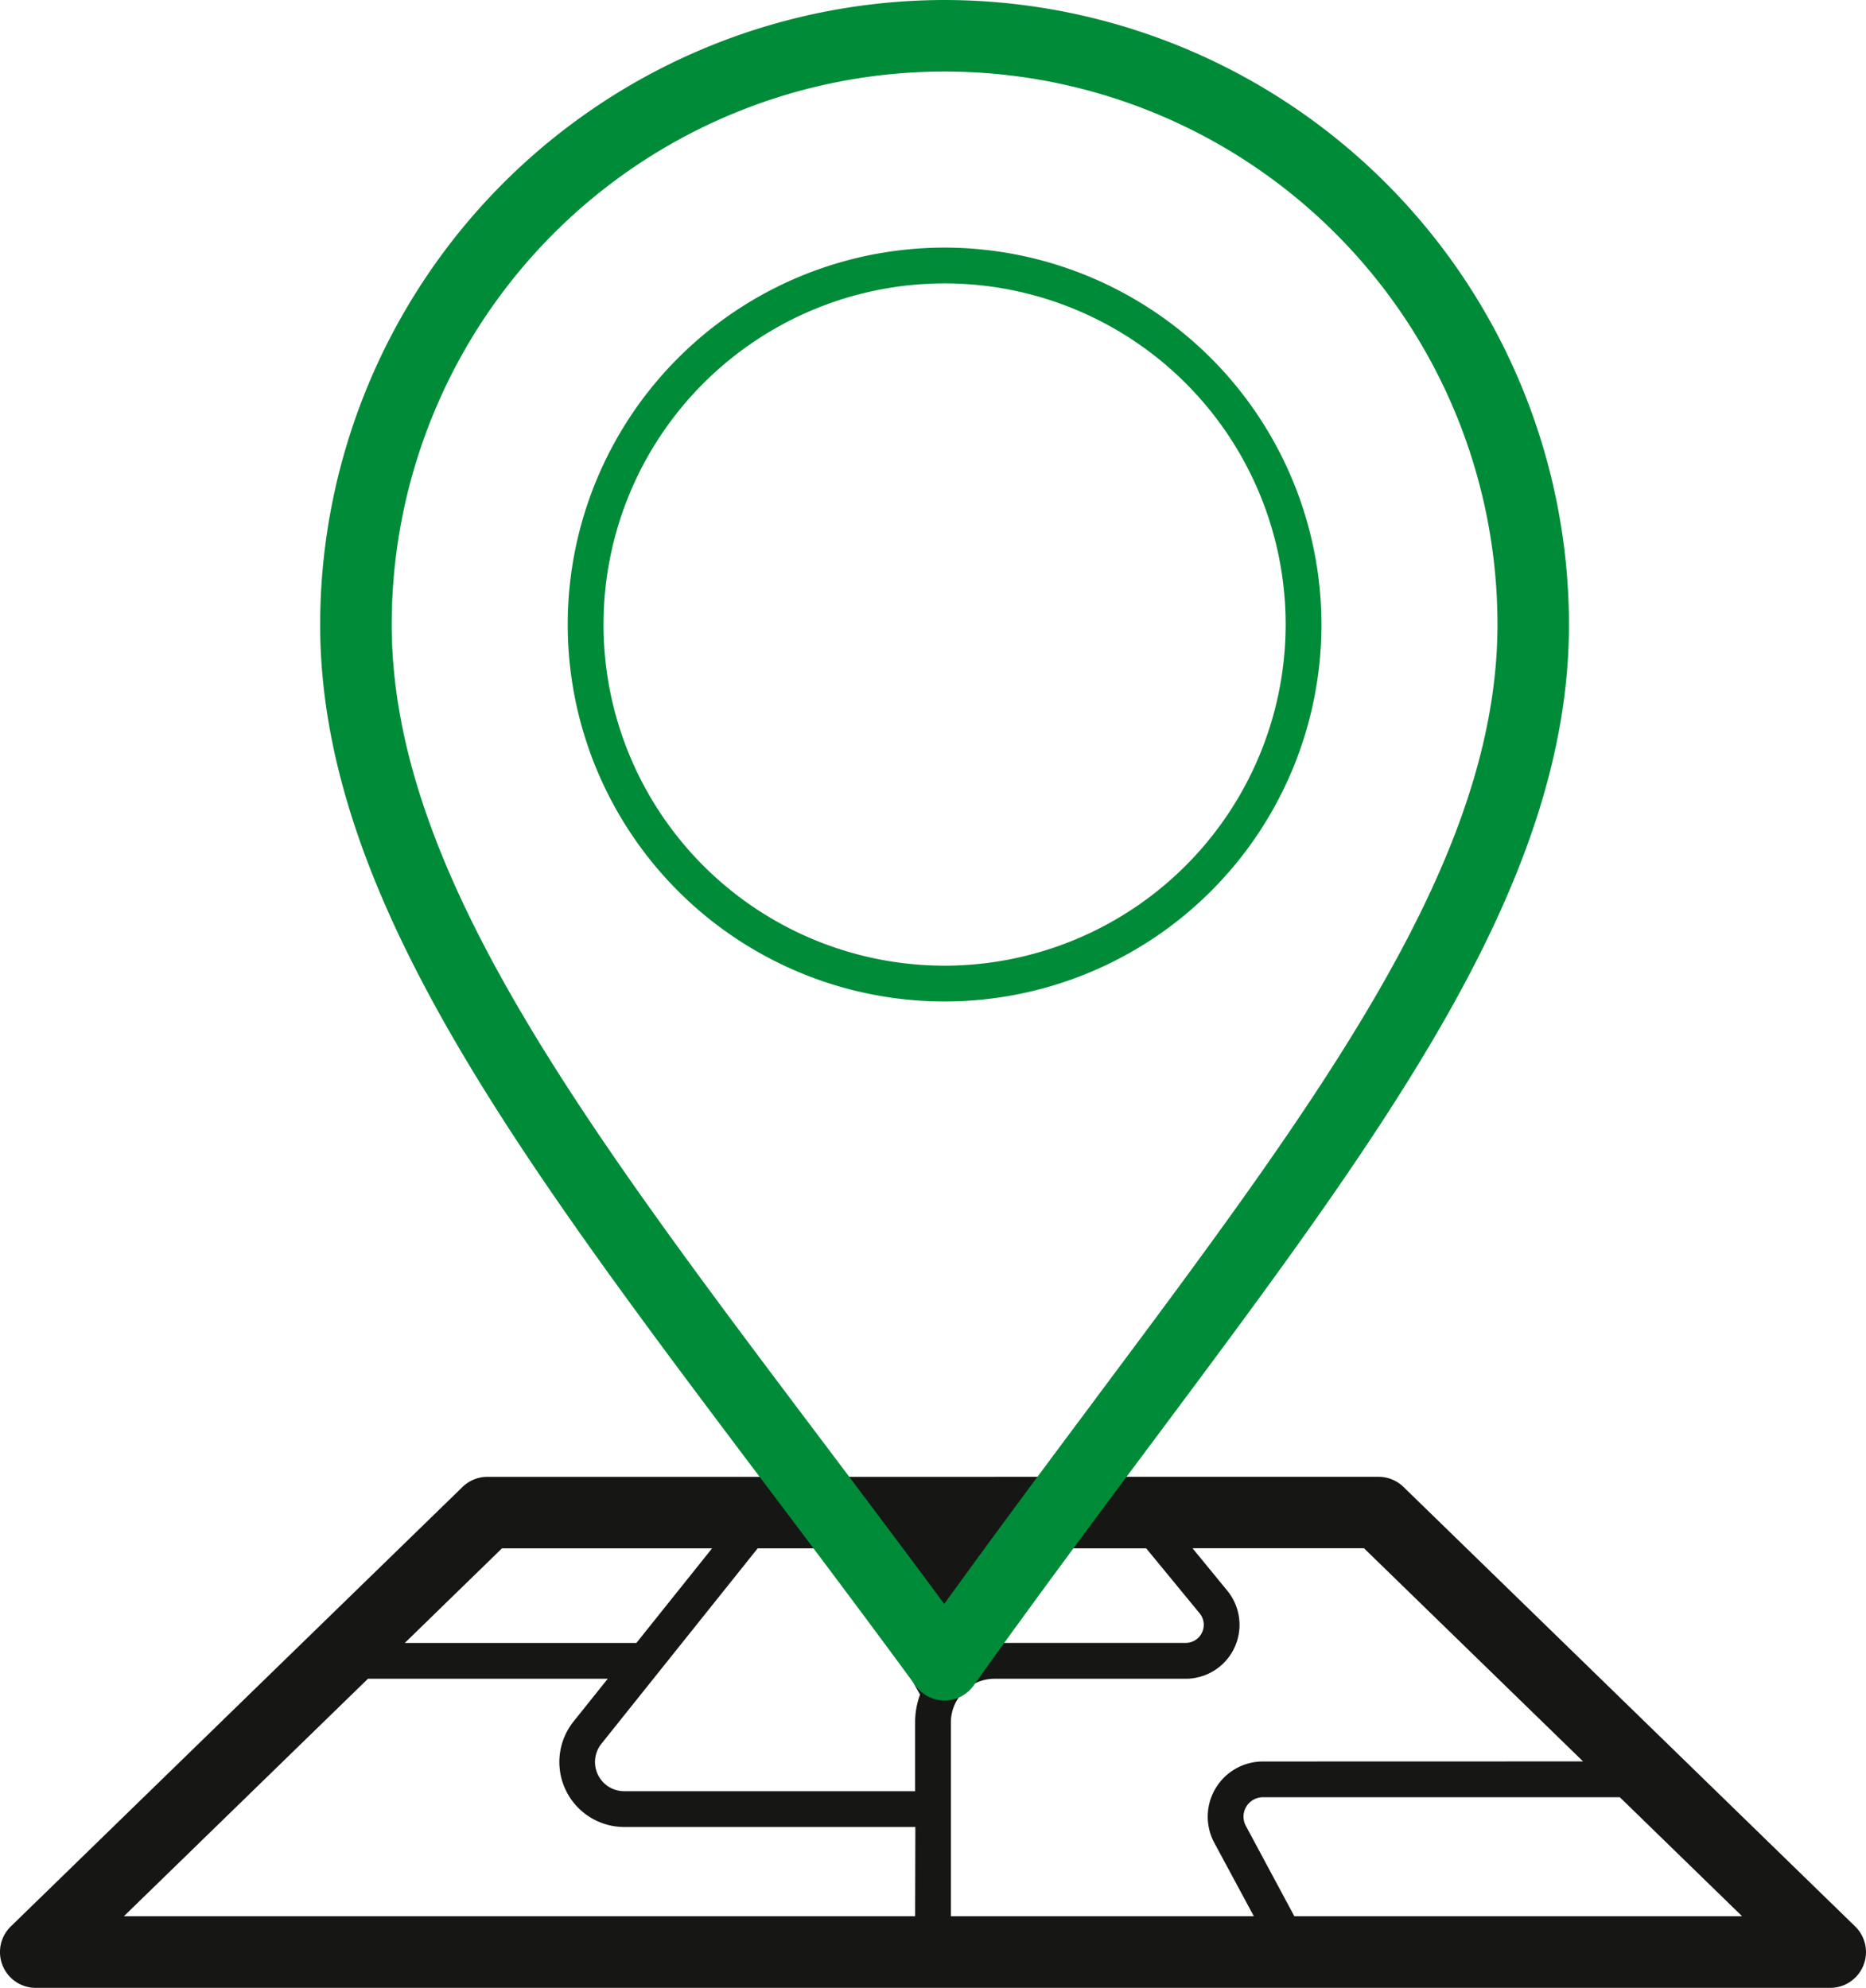
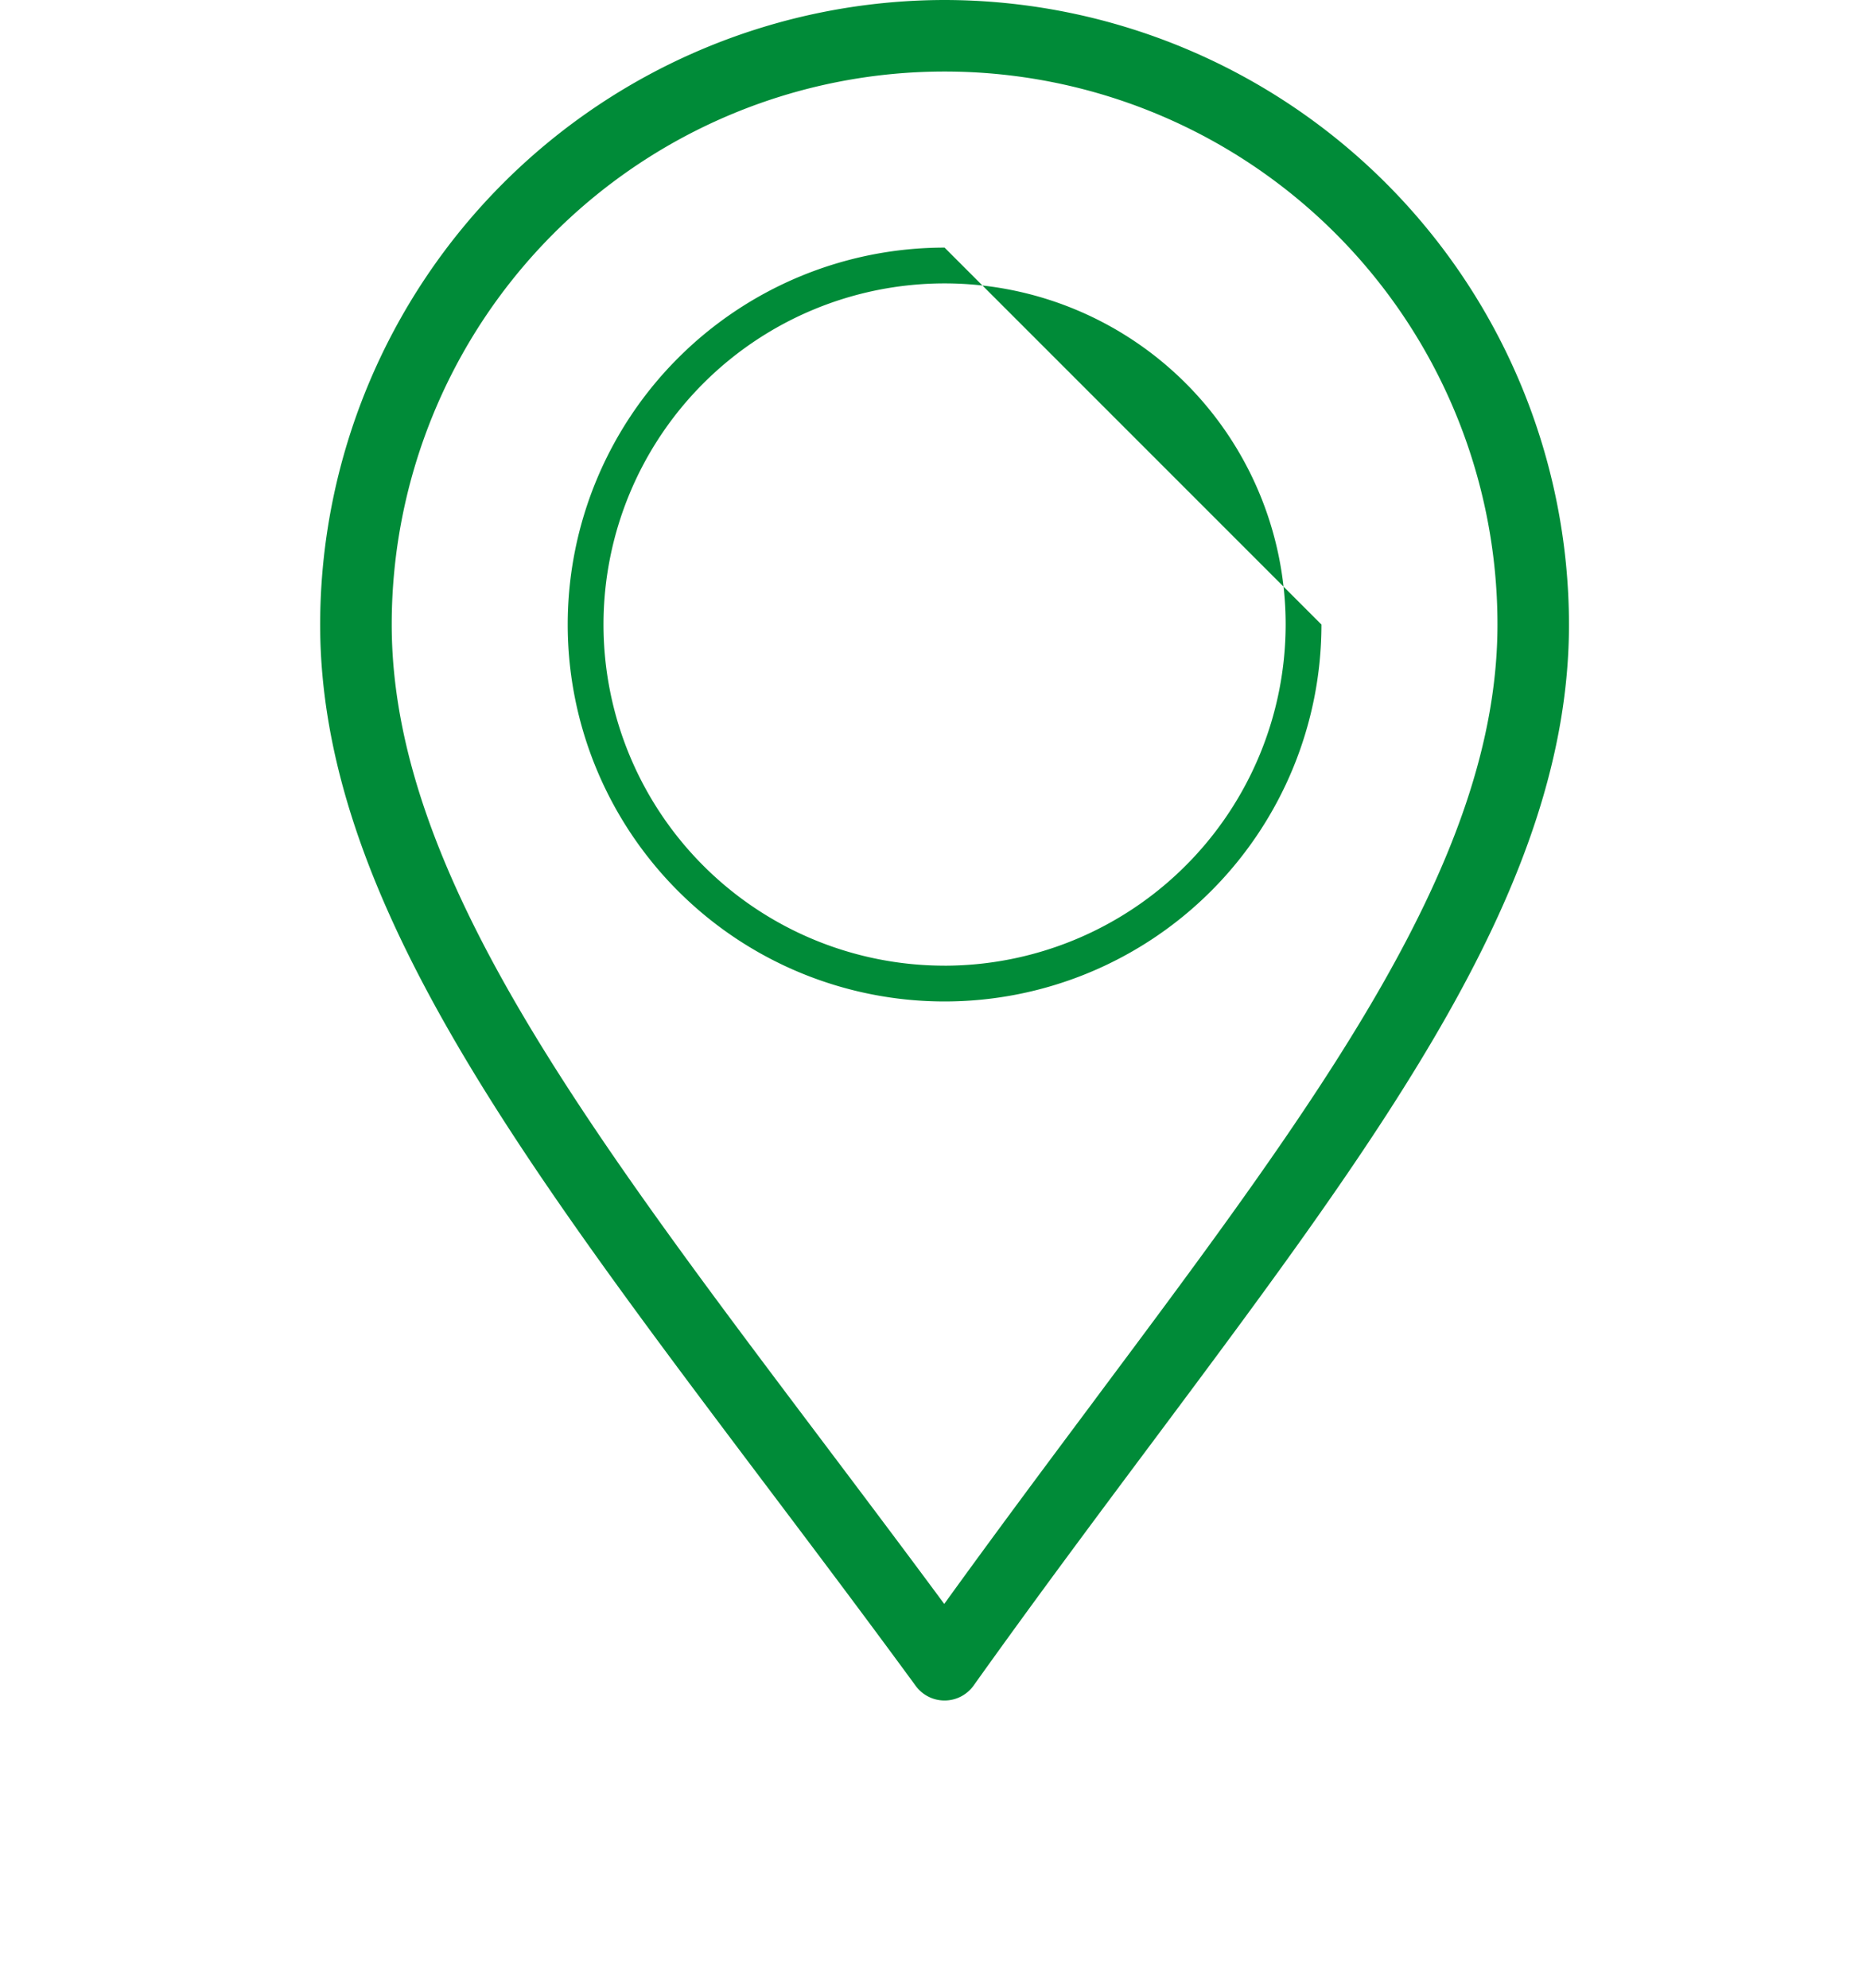
<svg xmlns="http://www.w3.org/2000/svg" width="66.072" height="70.375" viewBox="0 0 66.072 70.375">
  <g id="Raggruppa_86" data-name="Raggruppa 86" transform="translate(-213.001 -1146.625)">
    <g id="Raggruppa_77" data-name="Raggruppa 77" transform="translate(8.514 1013.646)">
-       <path id="Tracciato_359" data-name="Tracciato 359" d="M232.777,366.974h-11.03a1.268,1.268,0,0,0-.883.359L204.87,382.891a1.267,1.267,0,0,0,.883,2.175h63.539a1.267,1.267,0,0,0,.883-2.175l-15.993-15.559a1.268,1.268,0,0,0-.883-.359H242.743m2.329,2.533,1.892,2.3a.641.641,0,0,1-.5,1.048H239.7c-.082,0-.162.005-.242.012l1.871-3.361Zm-22.811,0H229.7l-2.679,3.349h-8.2Zm14.629,13.025H208.873l8.644-8.409h8.49l-1.209,1.511a2.3,2.3,0,0,0,1.8,3.738h10.3Zm0-6.862v2.435h-10.3a1.034,1.034,0,0,1-.808-1.68l5.533-6.918h2.867l2.466,4.429.417.749A2.8,2.8,0,0,0,236.89,375.67Zm29.283,6.862H250.318l-1.718-3.2a.687.687,0,0,1,.606-1.013h12.637Zm-16.967-5.479a1.954,1.954,0,0,0-1.722,2.879l1.4,2.6H238.156V375.67a1.548,1.548,0,0,1,1.547-1.547h6.765a1.908,1.908,0,0,0,1.474-3.12l-1.23-1.5h6.072l7.757,7.546Z" transform="translate(0 -181.712)" fill="#161615" />
-       <path id="Tracciato_358" data-name="Tracciato 358" d="M277.331,132.979a22.135,22.135,0,0,0-22.11,22.11c0,9.528,6.967,18.771,15.787,30.473,1.718,2.279,3.495,4.636,5.3,7.1a1.266,1.266,0,0,0,1.022.519h.008a1.267,1.267,0,0,0,1.023-.532c2.176-3.051,4.294-5.89,6.344-8.635,8.233-11.03,14.735-19.742,14.735-28.929A22.135,22.135,0,0,0,277.331,132.979Zm5.345,49.523c-1.737,2.327-3.524,4.722-5.357,7.26-1.459-1.973-2.892-3.875-4.287-5.726-8.535-11.324-15.277-20.267-15.277-28.948a19.576,19.576,0,0,1,39.153,0C296.908,163.434,290.627,171.849,282.676,182.5Zm-5.345-40.757a13.344,13.344,0,1,0,13.344,13.344A13.359,13.359,0,0,0,277.331,141.745Zm0,25.421a12.077,12.077,0,1,1,12.077-12.077A12.091,12.091,0,0,1,277.331,167.167Z" transform="translate(-39.398)" fill="#008b38" />
+       <path id="Tracciato_358" data-name="Tracciato 358" d="M277.331,132.979a22.135,22.135,0,0,0-22.11,22.11c0,9.528,6.967,18.771,15.787,30.473,1.718,2.279,3.495,4.636,5.3,7.1a1.266,1.266,0,0,0,1.022.519h.008a1.267,1.267,0,0,0,1.023-.532c2.176-3.051,4.294-5.89,6.344-8.635,8.233-11.03,14.735-19.742,14.735-28.929A22.135,22.135,0,0,0,277.331,132.979Zm5.345,49.523c-1.737,2.327-3.524,4.722-5.357,7.26-1.459-1.973-2.892-3.875-4.287-5.726-8.535-11.324-15.277-20.267-15.277-28.948a19.576,19.576,0,0,1,39.153,0C296.908,163.434,290.627,171.849,282.676,182.5Zm-5.345-40.757a13.344,13.344,0,1,0,13.344,13.344Zm0,25.421a12.077,12.077,0,1,1,12.077-12.077A12.091,12.091,0,0,1,277.331,167.167Z" transform="translate(-39.398)" fill="#008b38" />
    </g>
  </g>
</svg>